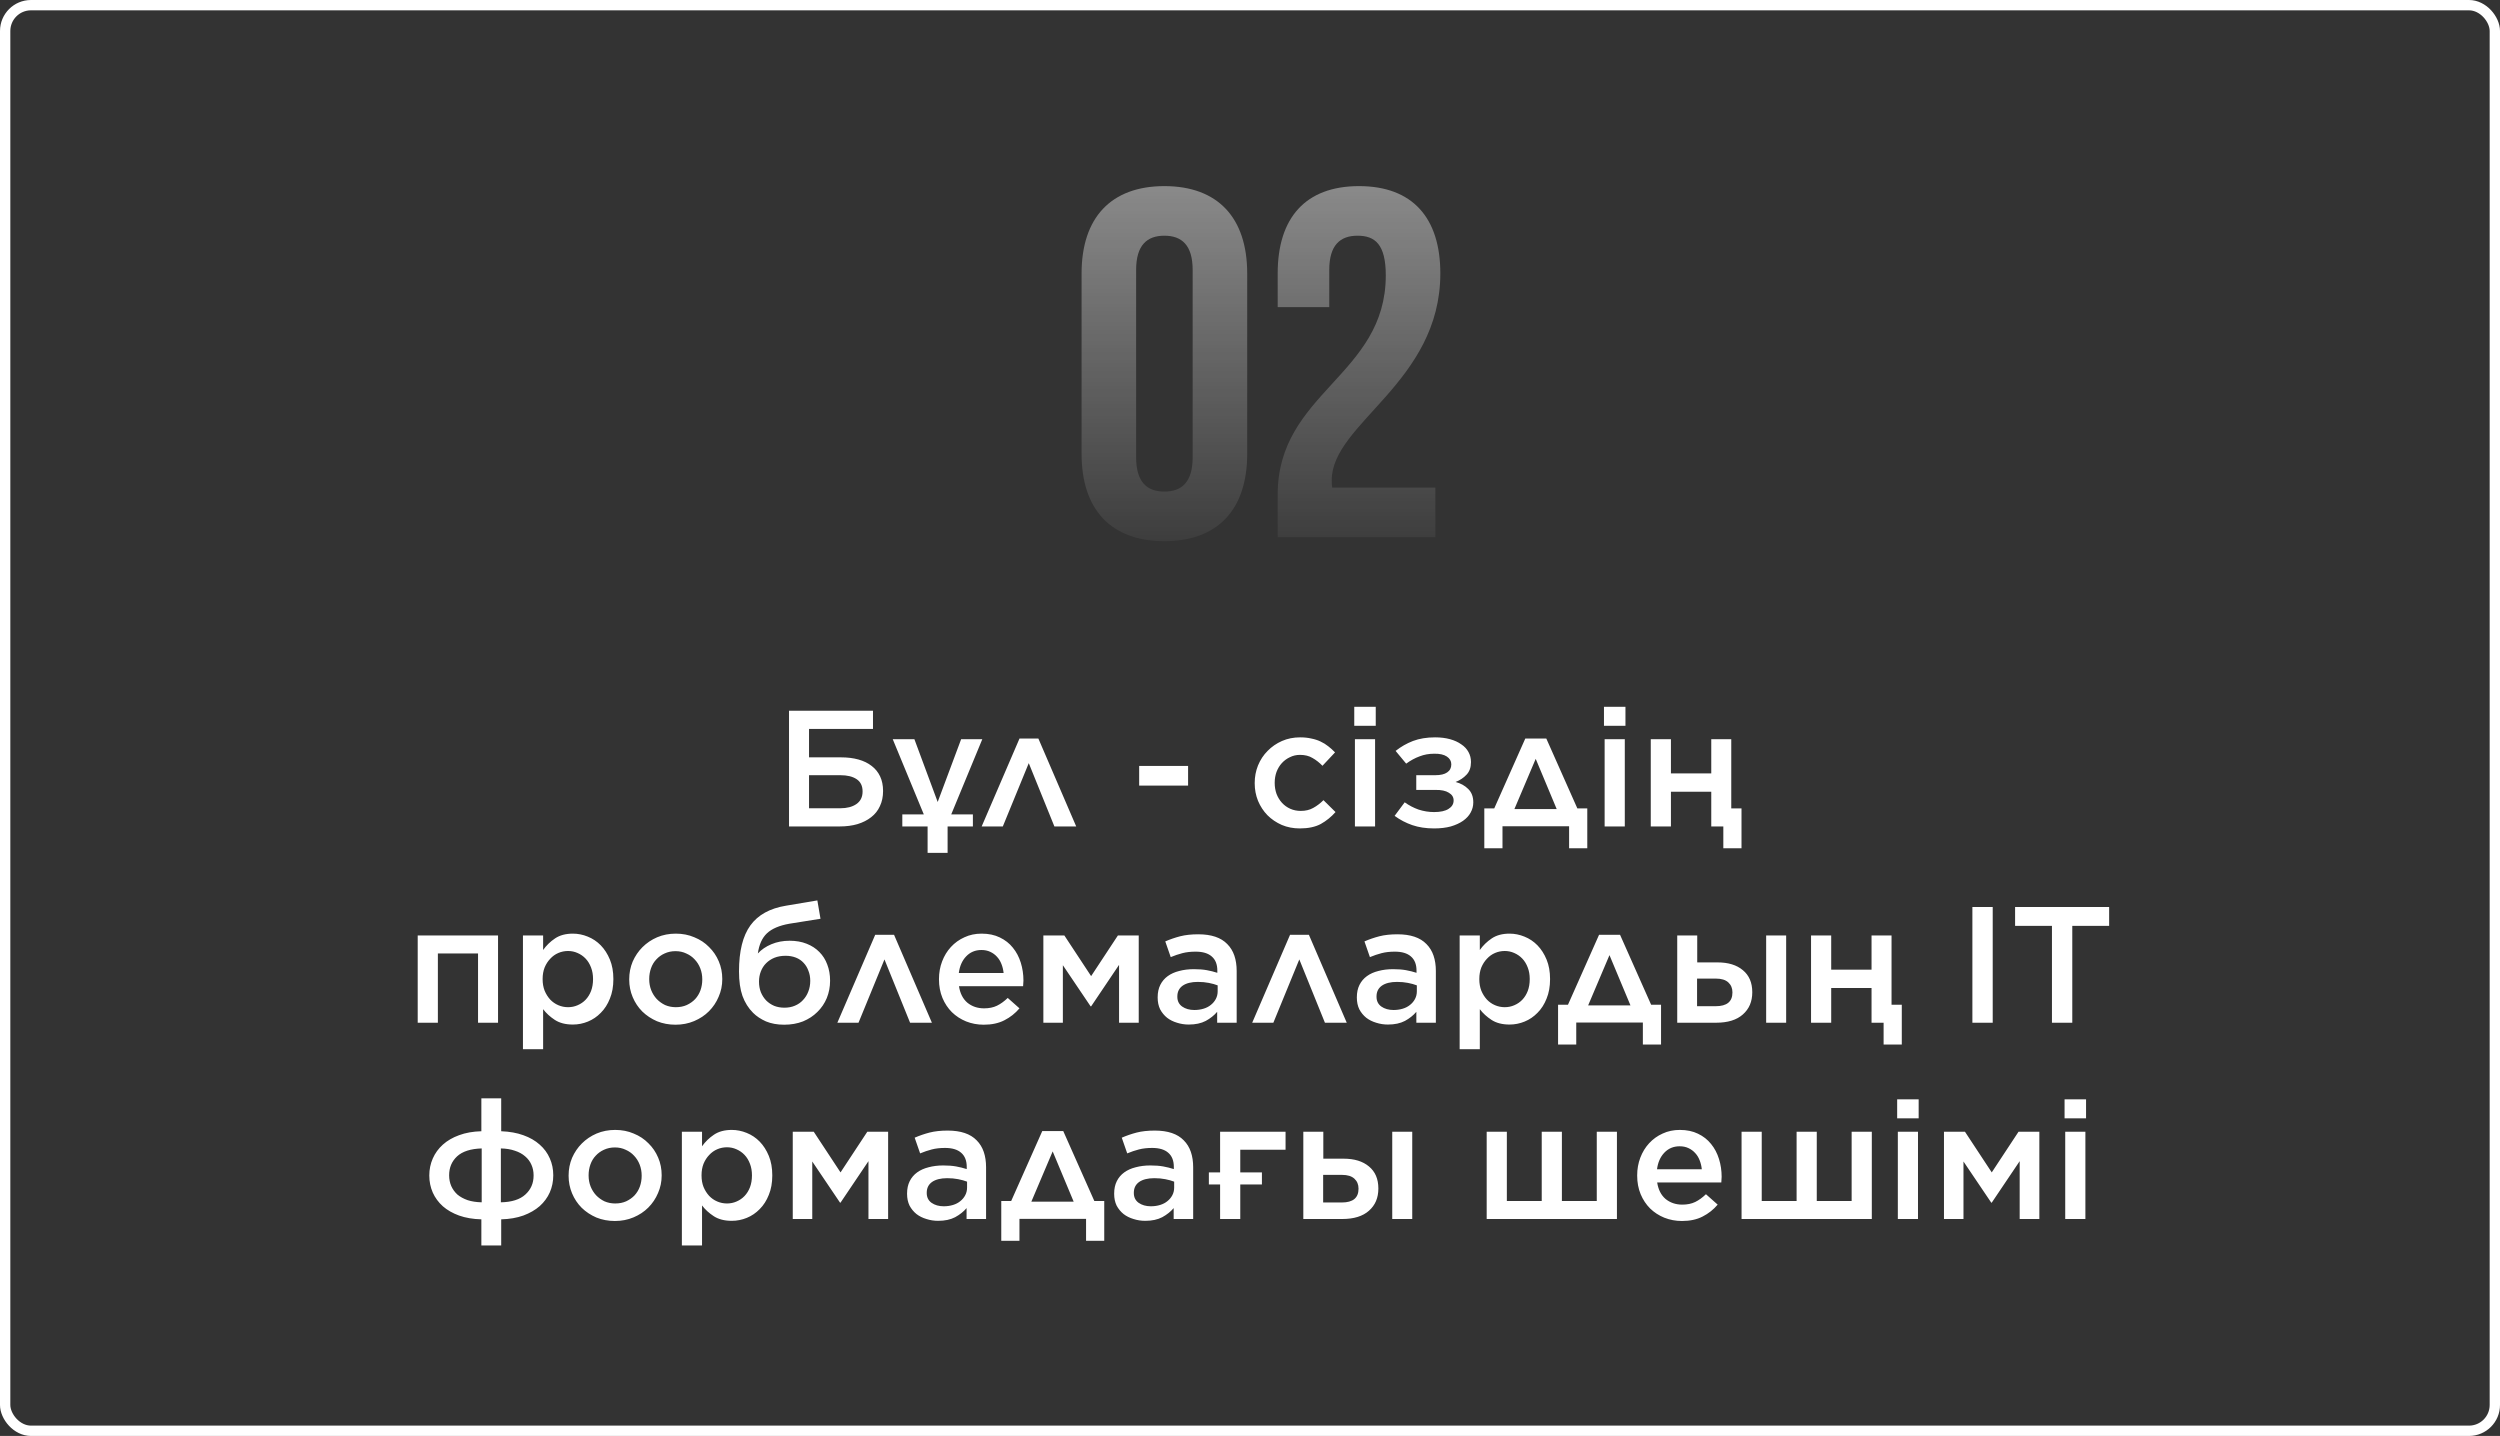
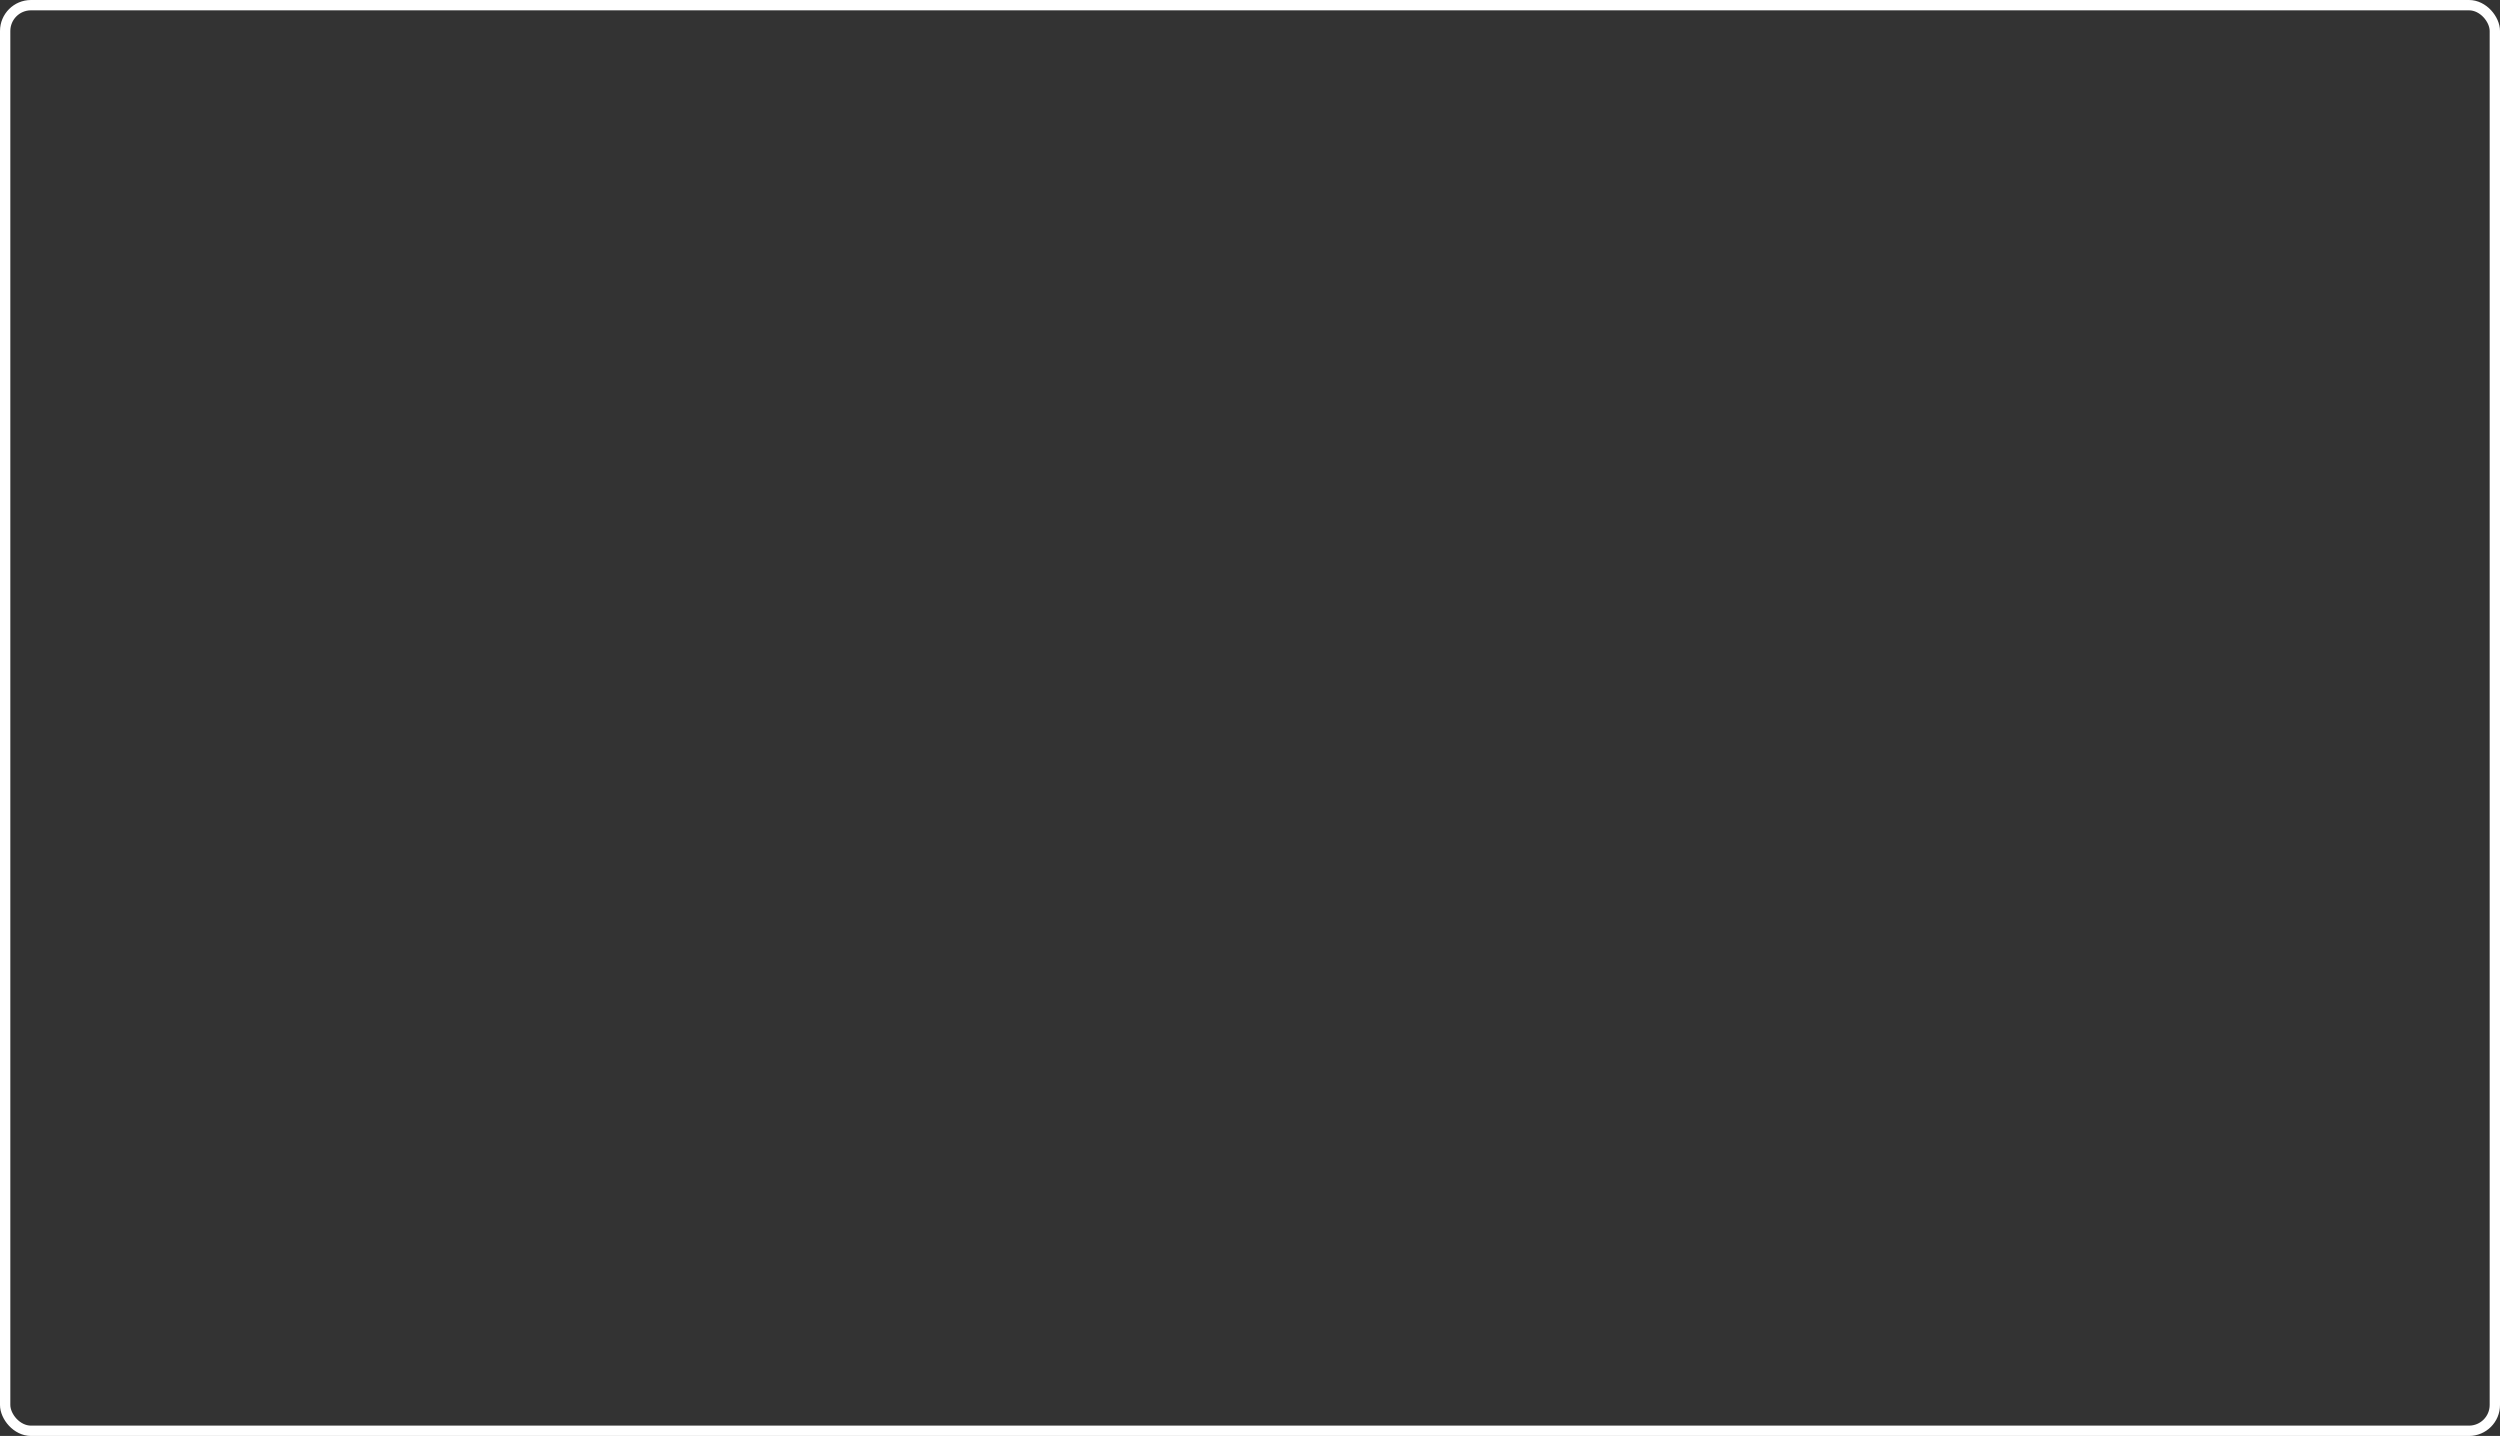
<svg xmlns="http://www.w3.org/2000/svg" width="242" height="139" viewBox="0 0 242 139" fill="none">
  <rect x="0" y="0" width="242" height="139" fill="#333333" stroke="none" />
-   <path opacity="0.5" d="M109.977 26.128C109.977 23.728 111.033 22.816 112.713 22.816C114.393 22.816 115.449 23.728 115.449 26.128V44.272C115.449 46.672 114.393 47.584 112.713 47.584C111.033 47.584 109.977 46.672 109.977 44.272V26.128ZM104.697 43.936C104.697 49.312 107.529 52.384 112.713 52.384C117.897 52.384 120.729 49.312 120.729 43.936V26.464C120.729 21.088 117.897 18.016 112.713 18.016C107.529 18.016 104.697 21.088 104.697 26.464V43.936ZM134.144 26.656C134.144 36.352 123.68 37.984 123.68 47.872V52H138.944V47.2H128.96C128.912 46.96 128.912 46.72 128.912 46.48C128.912 40.96 139.424 37.024 139.424 26.464C139.424 21.088 136.736 18.016 131.552 18.016C126.368 18.016 123.68 21.088 123.68 26.464V29.728H128.672V26.128C128.672 23.728 129.728 22.816 131.408 22.816C133.088 22.816 134.144 23.632 134.144 26.656Z" fill="url(#paint0_linear_7_12)" />
  <rect x="0.5" y="0.5" width="241" height="138" rx="2.5" stroke="white" />
-   <path d="M76.377 68.8H84.505V70.56H78.314V73.312H81.418C82.036 73.312 82.596 73.381 83.097 73.52C83.599 73.659 84.025 73.867 84.377 74.144C84.73 74.411 85.001 74.747 85.194 75.152C85.385 75.557 85.481 76.027 85.481 76.56V76.576C85.481 77.12 85.38 77.605 85.177 78.032C84.986 78.459 84.703 78.816 84.329 79.104C83.967 79.392 83.524 79.616 83.001 79.776C82.49 79.925 81.919 80 81.29 80H76.377V68.8ZM81.338 78.24C81.978 78.24 82.495 78.107 82.889 77.84C83.295 77.563 83.498 77.157 83.498 76.624V76.608C83.498 76.075 83.305 75.68 82.921 75.424C82.537 75.168 82.02 75.04 81.37 75.04H78.314V78.24H81.338ZM93.04 71.552H95.088L92.08 78.832H94.176V80H91.728V82.56H89.792V80H87.344V78.832H89.424L86.416 71.552H88.512L90.768 77.632L93.04 71.552ZM104.177 80H102.065L99.585 73.872L97.073 80H95.025L98.689 71.488H100.513L104.177 80ZM110.271 74.144H115.007V76.048H110.271V74.144ZM125.823 80.192C125.194 80.192 124.612 80.08 124.079 79.856C123.546 79.621 123.082 79.307 122.687 78.912C122.303 78.517 121.999 78.053 121.775 77.52C121.562 76.987 121.455 76.421 121.455 75.824V75.792C121.455 75.195 121.562 74.629 121.775 74.096C121.999 73.552 122.308 73.083 122.703 72.688C123.098 72.283 123.562 71.963 124.095 71.728C124.628 71.493 125.215 71.376 125.855 71.376C126.25 71.376 126.607 71.413 126.927 71.488C127.258 71.552 127.556 71.648 127.823 71.776C128.1 71.904 128.351 72.059 128.575 72.24C128.81 72.421 129.028 72.619 129.231 72.832L128.015 74.128C127.716 73.819 127.396 73.568 127.055 73.376C126.724 73.173 126.319 73.072 125.839 73.072C125.487 73.072 125.162 73.147 124.863 73.296C124.564 73.435 124.303 73.627 124.079 73.872C123.866 74.107 123.695 74.389 123.567 74.72C123.45 75.051 123.391 75.397 123.391 75.76V75.792C123.391 76.165 123.45 76.517 123.567 76.848C123.695 77.179 123.871 77.467 124.095 77.712C124.319 77.957 124.586 78.149 124.895 78.288C125.204 78.427 125.546 78.496 125.919 78.496C126.378 78.496 126.778 78.4 127.119 78.208C127.471 78.016 127.802 77.765 128.111 77.456L129.279 78.608C128.863 79.077 128.388 79.461 127.855 79.76C127.322 80.048 126.644 80.192 125.823 80.192ZM131.092 68.416H133.172V70.256H131.092V68.416ZM131.156 71.552H133.108V80H131.156V71.552ZM135.974 77.664C136.39 77.963 136.838 78.197 137.318 78.368C137.809 78.528 138.31 78.608 138.822 78.608C139.43 78.608 139.894 78.507 140.214 78.304C140.545 78.101 140.71 77.829 140.71 77.488V77.472C140.71 77.163 140.555 76.917 140.246 76.736C139.947 76.544 139.51 76.453 138.934 76.464H137.094V75.04H138.918C139.441 75.04 139.83 74.949 140.086 74.768C140.353 74.587 140.486 74.331 140.486 74V73.984C140.486 73.675 140.342 73.424 140.054 73.232C139.766 73.04 139.355 72.949 138.822 72.96C138.321 72.96 137.851 73.045 137.414 73.216C136.977 73.376 136.545 73.611 136.118 73.92L135.094 72.688C135.606 72.283 136.166 71.963 136.774 71.728C137.393 71.493 138.107 71.376 138.918 71.376C139.451 71.376 139.931 71.435 140.358 71.552C140.785 71.669 141.147 71.835 141.446 72.048C141.755 72.251 141.99 72.501 142.15 72.8C142.31 73.088 142.39 73.408 142.39 73.76V73.776C142.39 74.288 142.246 74.693 141.958 74.992C141.681 75.291 141.329 75.525 140.902 75.696C141.393 75.824 141.798 76.048 142.118 76.368C142.449 76.688 142.614 77.12 142.614 77.664V77.68C142.614 78.021 142.529 78.347 142.358 78.656C142.198 78.955 141.953 79.221 141.622 79.456C141.302 79.68 140.907 79.861 140.438 80C139.969 80.128 139.43 80.192 138.822 80.192C138.033 80.192 137.329 80.085 136.71 79.872C136.091 79.659 135.521 79.36 134.998 78.976L135.974 77.664ZM152.689 78.256H153.649V82.112H151.889V79.984H145.441V82.112H143.681V78.256H144.641L147.649 71.488H149.681L152.689 78.256ZM146.593 78.32H150.689L148.657 73.456L146.593 78.32ZM155.264 68.416H157.344V70.256H155.264V68.416ZM155.328 71.552H157.28V80H155.328V71.552ZM166.818 80H165.65V76.64H161.746V80H159.794V71.552H161.746V74.864H165.65V71.552H167.586V78.256H168.578V82.112H166.818V80ZM40.434 90.552H48.21V99H46.274V92.296H42.386V99H40.434V90.552ZM50.622 90.552H52.574V91.96C52.883 91.523 53.267 91.149 53.726 90.84C54.184 90.531 54.761 90.376 55.454 90.376C55.944 90.376 56.425 90.472 56.894 90.664C57.374 90.856 57.795 91.139 58.158 91.512C58.52 91.885 58.814 92.344 59.038 92.888C59.262 93.432 59.374 94.056 59.374 94.76V94.792C59.374 95.496 59.262 96.12 59.038 96.664C58.825 97.208 58.531 97.667 58.158 98.04C57.795 98.413 57.379 98.696 56.91 98.888C56.441 99.08 55.955 99.176 55.454 99.176C54.75 99.176 54.169 99.027 53.71 98.728C53.251 98.429 52.873 98.083 52.574 97.688V101.56H50.622V90.552ZM54.99 97.496C55.321 97.496 55.63 97.432 55.918 97.304C56.217 97.176 56.472 97 56.686 96.776C56.91 96.541 57.086 96.259 57.214 95.928C57.342 95.587 57.406 95.208 57.406 94.792V94.76C57.406 94.355 57.342 93.987 57.214 93.656C57.086 93.315 56.91 93.027 56.686 92.792C56.462 92.557 56.2 92.376 55.902 92.248C55.614 92.12 55.31 92.056 54.99 92.056C54.659 92.056 54.344 92.12 54.046 92.248C53.747 92.376 53.486 92.563 53.262 92.808C53.038 93.043 52.856 93.325 52.718 93.656C52.59 93.987 52.526 94.355 52.526 94.76V94.792C52.526 95.197 52.59 95.565 52.718 95.896C52.856 96.227 53.038 96.515 53.262 96.76C53.486 96.995 53.747 97.176 54.046 97.304C54.344 97.432 54.659 97.496 54.99 97.496ZM65.388 99.192C64.748 99.192 64.151 99.08 63.596 98.856C63.052 98.621 62.578 98.307 62.172 97.912C61.778 97.517 61.468 97.053 61.244 96.52C61.02 95.987 60.908 95.421 60.908 94.824V94.792C60.908 94.184 61.02 93.613 61.244 93.08C61.479 92.547 61.794 92.083 62.188 91.688C62.594 91.283 63.068 90.963 63.612 90.728C64.167 90.493 64.77 90.376 65.42 90.376C66.071 90.376 66.668 90.493 67.212 90.728C67.767 90.952 68.242 91.267 68.636 91.672C69.042 92.067 69.356 92.531 69.58 93.064C69.804 93.587 69.916 94.152 69.916 94.76V94.792C69.916 95.389 69.799 95.955 69.564 96.488C69.34 97.021 69.026 97.491 68.62 97.896C68.226 98.291 67.751 98.605 67.196 98.84C66.642 99.075 66.039 99.192 65.388 99.192ZM65.42 97.496C65.815 97.496 66.167 97.427 66.476 97.288C66.796 97.139 67.068 96.947 67.292 96.712C67.516 96.467 67.687 96.184 67.804 95.864C67.922 95.533 67.98 95.187 67.98 94.824V94.792C67.98 94.419 67.916 94.067 67.788 93.736C67.66 93.405 67.479 93.117 67.244 92.872C67.02 92.627 66.748 92.435 66.428 92.296C66.119 92.147 65.772 92.072 65.388 92.072C65.004 92.072 64.652 92.147 64.332 92.296C64.023 92.435 63.756 92.627 63.532 92.872C63.308 93.107 63.138 93.389 63.02 93.72C62.903 94.051 62.844 94.397 62.844 94.76V94.792C62.844 95.165 62.908 95.517 63.036 95.848C63.164 96.168 63.34 96.451 63.564 96.696C63.799 96.941 64.071 97.139 64.38 97.288C64.7 97.427 65.047 97.496 65.42 97.496ZM75.904 99.192C75.243 99.192 74.656 99.085 74.144 98.872C73.642 98.648 73.227 98.371 72.896 98.04C72.448 97.592 72.106 97.048 71.872 96.408C71.648 95.768 71.536 94.979 71.536 94.04V94.024C71.536 92.072 71.904 90.589 72.64 89.576C73.376 88.563 74.522 87.928 76.08 87.672L79.12 87.16L79.424 88.936L76.416 89.416C75.445 89.587 74.72 89.896 74.24 90.344C73.77 90.792 73.477 91.443 73.36 92.296C73.701 91.923 74.138 91.624 74.672 91.4C75.205 91.176 75.792 91.064 76.432 91.064C77.05 91.064 77.6 91.16 78.08 91.352C78.57 91.544 78.981 91.811 79.312 92.152C79.653 92.493 79.909 92.899 80.08 93.368C80.261 93.837 80.352 94.355 80.352 94.92V94.936C80.352 95.533 80.245 96.093 80.032 96.616C79.819 97.128 79.514 97.576 79.12 97.96C78.736 98.344 78.272 98.648 77.728 98.872C77.184 99.085 76.576 99.192 75.904 99.192ZM75.936 97.544C76.309 97.544 76.645 97.48 76.944 97.352C77.253 97.224 77.514 97.043 77.728 96.808C77.952 96.573 78.123 96.301 78.24 95.992C78.368 95.672 78.432 95.325 78.432 94.952V94.936C78.432 94.584 78.373 94.264 78.256 93.976C78.149 93.677 77.995 93.421 77.792 93.208C77.589 92.984 77.338 92.813 77.04 92.696C76.741 92.579 76.41 92.52 76.048 92.52C75.642 92.52 75.28 92.584 74.96 92.712C74.65 92.84 74.384 93.016 74.16 93.24C73.936 93.464 73.765 93.731 73.648 94.04C73.531 94.339 73.472 94.664 73.472 95.016V95.032C73.472 95.395 73.531 95.731 73.648 96.04C73.776 96.349 73.947 96.616 74.16 96.84C74.384 97.064 74.645 97.24 74.944 97.368C75.243 97.485 75.573 97.544 75.936 97.544ZM90.208 99H88.096L85.616 92.872L83.104 99H81.056L84.72 90.488H86.544L90.208 99ZM95.229 99.192C94.621 99.192 94.05 99.085 93.517 98.872C92.994 98.659 92.535 98.36 92.141 97.976C91.757 97.592 91.453 97.133 91.229 96.6C91.005 96.056 90.893 95.459 90.893 94.808V94.776C90.893 94.168 90.994 93.597 91.197 93.064C91.399 92.531 91.682 92.067 92.045 91.672C92.418 91.267 92.855 90.952 93.357 90.728C93.858 90.493 94.413 90.376 95.021 90.376C95.693 90.376 96.279 90.499 96.781 90.744C97.293 90.989 97.714 91.32 98.045 91.736C98.386 92.152 98.642 92.637 98.813 93.192C98.983 93.736 99.069 94.312 99.069 94.92C99.069 95.005 99.063 95.096 99.053 95.192C99.053 95.277 99.047 95.368 99.037 95.464H92.829C92.935 96.157 93.207 96.691 93.645 97.064C94.093 97.427 94.631 97.608 95.261 97.608C95.741 97.608 96.157 97.523 96.509 97.352C96.861 97.181 97.207 96.931 97.549 96.6L98.685 97.608C98.279 98.088 97.794 98.472 97.229 98.76C96.674 99.048 96.007 99.192 95.229 99.192ZM97.149 94.184C97.117 93.875 97.047 93.587 96.941 93.32C96.834 93.043 96.69 92.808 96.509 92.616C96.327 92.413 96.109 92.253 95.853 92.136C95.607 92.019 95.325 91.96 95.005 91.96C94.407 91.96 93.911 92.168 93.517 92.584C93.133 92.989 92.898 93.523 92.813 94.184H97.149ZM100.997 90.552H103.029L105.621 94.488L108.213 90.552H110.229V99H108.325V93.4L105.621 97.416H105.573L102.885 93.432V99H100.997V90.552ZM115.07 99.176C114.675 99.176 114.297 99.117 113.934 99C113.571 98.893 113.251 98.733 112.974 98.52C112.697 98.296 112.473 98.024 112.302 97.704C112.142 97.373 112.062 96.995 112.062 96.568V96.536C112.062 96.077 112.147 95.677 112.318 95.336C112.489 94.995 112.729 94.712 113.038 94.488C113.347 94.264 113.715 94.099 114.142 93.992C114.579 93.875 115.054 93.816 115.566 93.816C116.046 93.816 116.462 93.848 116.814 93.912C117.166 93.976 117.507 94.061 117.838 94.168V93.96C117.838 93.352 117.657 92.893 117.294 92.584C116.942 92.275 116.425 92.12 115.742 92.12C115.262 92.12 114.835 92.168 114.462 92.264C114.089 92.36 113.71 92.488 113.326 92.648L112.798 91.128C113.267 90.925 113.747 90.76 114.238 90.632C114.739 90.504 115.326 90.44 115.998 90.44C117.257 90.44 118.19 90.755 118.798 91.384C119.107 91.693 119.337 92.067 119.486 92.504C119.635 92.941 119.71 93.437 119.71 93.992V99H117.822V97.944C117.534 98.285 117.166 98.579 116.718 98.824C116.27 99.059 115.721 99.176 115.07 99.176ZM115.614 97.768C115.934 97.768 116.233 97.725 116.51 97.64C116.787 97.555 117.022 97.432 117.214 97.272C117.417 97.112 117.577 96.92 117.694 96.696C117.811 96.472 117.87 96.227 117.87 95.96V95.384C117.625 95.288 117.337 95.208 117.006 95.144C116.686 95.08 116.334 95.048 115.95 95.048C115.321 95.048 114.83 95.171 114.478 95.416C114.137 95.661 113.966 96.008 113.966 96.456V96.488C113.966 96.893 114.121 97.208 114.43 97.432C114.75 97.656 115.145 97.768 115.614 97.768ZM130.365 99H128.253L125.773 92.872L123.261 99H121.213L124.877 90.488H126.701L130.365 99ZM134.351 99.176C133.956 99.176 133.578 99.117 133.215 99C132.852 98.893 132.532 98.733 132.255 98.52C131.978 98.296 131.754 98.024 131.583 97.704C131.423 97.373 131.343 96.995 131.343 96.568V96.536C131.343 96.077 131.428 95.677 131.599 95.336C131.77 94.995 132.01 94.712 132.319 94.488C132.628 94.264 132.996 94.099 133.423 93.992C133.86 93.875 134.335 93.816 134.847 93.816C135.327 93.816 135.743 93.848 136.095 93.912C136.447 93.976 136.788 94.061 137.119 94.168V93.96C137.119 93.352 136.938 92.893 136.575 92.584C136.223 92.275 135.706 92.12 135.023 92.12C134.543 92.12 134.116 92.168 133.743 92.264C133.37 92.36 132.991 92.488 132.607 92.648L132.079 91.128C132.548 90.925 133.028 90.76 133.519 90.632C134.02 90.504 134.607 90.44 135.279 90.44C136.538 90.44 137.471 90.755 138.079 91.384C138.388 91.693 138.618 92.067 138.767 92.504C138.916 92.941 138.991 93.437 138.991 93.992V99H137.103V97.944C136.815 98.285 136.447 98.579 135.999 98.824C135.551 99.059 135.002 99.176 134.351 99.176ZM134.895 97.768C135.215 97.768 135.514 97.725 135.791 97.64C136.068 97.555 136.303 97.432 136.495 97.272C136.698 97.112 136.858 96.92 136.975 96.696C137.092 96.472 137.151 96.227 137.151 95.96V95.384C136.906 95.288 136.618 95.208 136.287 95.144C135.967 95.08 135.615 95.048 135.231 95.048C134.602 95.048 134.111 95.171 133.759 95.416C133.418 95.661 133.247 96.008 133.247 96.456V96.488C133.247 96.893 133.402 97.208 133.711 97.432C134.031 97.656 134.426 97.768 134.895 97.768ZM141.294 90.552H143.246V91.96C143.555 91.523 143.939 91.149 144.398 90.84C144.856 90.531 145.432 90.376 146.126 90.376C146.616 90.376 147.096 90.472 147.566 90.664C148.046 90.856 148.467 91.139 148.83 91.512C149.192 91.885 149.486 92.344 149.71 92.888C149.934 93.432 150.046 94.056 150.046 94.76V94.792C150.046 95.496 149.934 96.12 149.71 96.664C149.496 97.208 149.203 97.667 148.83 98.04C148.467 98.413 148.051 98.696 147.582 98.888C147.112 99.08 146.627 99.176 146.126 99.176C145.422 99.176 144.84 99.027 144.382 98.728C143.923 98.429 143.544 98.083 143.246 97.688V101.56H141.294V90.552ZM145.662 97.496C145.992 97.496 146.302 97.432 146.59 97.304C146.888 97.176 147.144 97 147.358 96.776C147.582 96.541 147.758 96.259 147.886 95.928C148.014 95.587 148.078 95.208 148.078 94.792V94.76C148.078 94.355 148.014 93.987 147.886 93.656C147.758 93.315 147.582 93.027 147.358 92.792C147.134 92.557 146.872 92.376 146.574 92.248C146.286 92.12 145.982 92.056 145.662 92.056C145.331 92.056 145.016 92.12 144.718 92.248C144.419 92.376 144.158 92.563 143.934 92.808C143.71 93.043 143.528 93.325 143.39 93.656C143.262 93.987 143.198 94.355 143.198 94.76V94.792C143.198 95.197 143.262 95.565 143.39 95.896C143.528 96.227 143.71 96.515 143.934 96.76C144.158 96.995 144.419 97.176 144.718 97.304C145.016 97.432 145.331 97.496 145.662 97.496ZM159.829 97.256H160.789V101.112H159.029V98.984H152.581V101.112H150.821V97.256H151.781L154.789 90.488H156.821L159.829 97.256ZM153.733 97.32H157.829L155.797 92.456L153.733 97.32ZM164.292 93.16H166.26C167.295 93.16 168.111 93.411 168.708 93.912C169.316 94.413 169.62 95.123 169.62 96.04V96.056C169.62 96.952 169.316 97.667 168.708 98.2C168.111 98.733 167.247 99 166.116 99H162.356V90.552H164.292V93.16ZM164.276 97.4H166.084C167.162 97.4 167.7 96.957 167.7 96.072V96.056C167.7 95.661 167.567 95.341 167.3 95.096C167.034 94.851 166.634 94.728 166.1 94.728H164.276V97.4ZM170.964 90.552H172.9V99H170.964V90.552ZM182.333 99H181.165V95.64H177.261V99H175.309V90.552H177.261V93.864H181.165V90.552H183.101V97.256H184.093V101.112H182.333V99ZM190.927 87.8H192.895V99H190.927V87.8ZM198.629 89.624H195.061V87.8H204.165V89.624H200.597V99H198.629V89.624ZM46.596 120.56V118.032C45.786 118.011 45.066 117.888 44.436 117.664C43.818 117.44 43.295 117.141 42.868 116.768C42.442 116.384 42.116 115.941 41.892 115.44C41.668 114.928 41.556 114.379 41.556 113.792V113.776C41.556 113.2 41.668 112.656 41.892 112.144C42.116 111.632 42.442 111.184 42.868 110.8C43.295 110.416 43.818 110.112 44.436 109.888C45.066 109.653 45.786 109.525 46.596 109.504V106.32H48.516V109.504C49.327 109.536 50.042 109.664 50.66 109.888C51.29 110.112 51.818 110.416 52.244 110.8C52.671 111.173 52.996 111.616 53.22 112.128C53.444 112.629 53.556 113.173 53.556 113.76V113.776C53.556 114.363 53.444 114.912 53.22 115.424C52.996 115.925 52.671 116.368 52.244 116.752C51.818 117.125 51.29 117.429 50.66 117.664C50.031 117.888 49.316 118.011 48.516 118.032V120.56H46.596ZM51.652 113.776C51.652 113.403 51.583 113.061 51.444 112.752C51.306 112.432 51.103 112.16 50.836 111.936C50.57 111.701 50.239 111.52 49.844 111.392C49.45 111.253 48.996 111.179 48.484 111.168V116.384C49.54 116.363 50.33 116.112 50.852 115.632C51.386 115.152 51.652 114.539 51.652 113.792V113.776ZM43.476 113.776C43.476 114.149 43.546 114.496 43.684 114.816C43.823 115.125 44.02 115.397 44.276 115.632C44.543 115.856 44.874 116.037 45.268 116.176C45.663 116.304 46.116 116.373 46.628 116.384V111.168C45.562 111.2 44.767 111.456 44.244 111.936C43.732 112.416 43.476 113.024 43.476 113.76V113.776ZM59.521 118.192C58.881 118.192 58.284 118.08 57.729 117.856C57.185 117.621 56.71 117.307 56.305 116.912C55.91 116.517 55.601 116.053 55.377 115.52C55.153 114.987 55.041 114.421 55.041 113.824V113.792C55.041 113.184 55.153 112.613 55.377 112.08C55.612 111.547 55.926 111.083 56.321 110.688C56.726 110.283 57.201 109.963 57.745 109.728C58.3 109.493 58.902 109.376 59.553 109.376C60.204 109.376 60.801 109.493 61.345 109.728C61.9 109.952 62.374 110.267 62.769 110.672C63.174 111.067 63.489 111.531 63.713 112.064C63.937 112.587 64.049 113.152 64.049 113.76V113.792C64.049 114.389 63.932 114.955 63.697 115.488C63.473 116.021 63.158 116.491 62.753 116.896C62.358 117.291 61.884 117.605 61.329 117.84C60.774 118.075 60.172 118.192 59.521 118.192ZM59.553 116.496C59.948 116.496 60.3 116.427 60.609 116.288C60.929 116.139 61.201 115.947 61.425 115.712C61.649 115.467 61.82 115.184 61.937 114.864C62.054 114.533 62.113 114.187 62.113 113.824V113.792C62.113 113.419 62.049 113.067 61.921 112.736C61.793 112.405 61.612 112.117 61.377 111.872C61.153 111.627 60.881 111.435 60.561 111.296C60.252 111.147 59.905 111.072 59.521 111.072C59.137 111.072 58.785 111.147 58.465 111.296C58.156 111.435 57.889 111.627 57.665 111.872C57.441 112.107 57.27 112.389 57.153 112.72C57.036 113.051 56.977 113.397 56.977 113.76V113.792C56.977 114.165 57.041 114.517 57.169 114.848C57.297 115.168 57.473 115.451 57.697 115.696C57.932 115.941 58.204 116.139 58.513 116.288C58.833 116.427 59.18 116.496 59.553 116.496ZM66.005 109.552H67.957V110.96C68.266 110.523 68.65 110.149 69.109 109.84C69.567 109.531 70.143 109.376 70.837 109.376C71.327 109.376 71.807 109.472 72.277 109.664C72.757 109.856 73.178 110.139 73.541 110.512C73.903 110.885 74.197 111.344 74.421 111.888C74.645 112.432 74.757 113.056 74.757 113.76V113.792C74.757 114.496 74.645 115.12 74.421 115.664C74.207 116.208 73.914 116.667 73.541 117.04C73.178 117.413 72.762 117.696 72.293 117.888C71.823 118.08 71.338 118.176 70.837 118.176C70.133 118.176 69.551 118.027 69.093 117.728C68.634 117.429 68.255 117.083 67.957 116.688V120.56H66.005V109.552ZM70.373 116.496C70.703 116.496 71.013 116.432 71.301 116.304C71.599 116.176 71.855 116 72.069 115.776C72.293 115.541 72.469 115.259 72.597 114.928C72.725 114.587 72.789 114.208 72.789 113.792V113.76C72.789 113.355 72.725 112.987 72.597 112.656C72.469 112.315 72.293 112.027 72.069 111.792C71.845 111.557 71.583 111.376 71.285 111.248C70.997 111.12 70.693 111.056 70.373 111.056C70.042 111.056 69.727 111.12 69.429 111.248C69.13 111.376 68.869 111.563 68.645 111.808C68.421 112.043 68.239 112.325 68.101 112.656C67.973 112.987 67.909 113.355 67.909 113.76V113.792C67.909 114.197 67.973 114.565 68.101 114.896C68.239 115.227 68.421 115.515 68.645 115.76C68.869 115.995 69.13 116.176 69.429 116.304C69.727 116.432 70.042 116.496 70.373 116.496ZM76.739 109.552H78.771L81.363 113.488L83.955 109.552H85.971V118H84.067V112.4L81.363 116.416H81.315L78.627 112.432V118H76.739V109.552ZM90.812 118.176C90.417 118.176 90.039 118.117 89.676 118C89.313 117.893 88.993 117.733 88.716 117.52C88.439 117.296 88.215 117.024 88.044 116.704C87.884 116.373 87.804 115.995 87.804 115.568V115.536C87.804 115.077 87.889 114.677 88.06 114.336C88.231 113.995 88.471 113.712 88.78 113.488C89.089 113.264 89.457 113.099 89.884 112.992C90.321 112.875 90.796 112.816 91.308 112.816C91.788 112.816 92.204 112.848 92.556 112.912C92.908 112.976 93.249 113.061 93.58 113.168V112.96C93.58 112.352 93.399 111.893 93.036 111.584C92.684 111.275 92.167 111.12 91.484 111.12C91.004 111.12 90.577 111.168 90.204 111.264C89.831 111.36 89.452 111.488 89.068 111.648L88.54 110.128C89.009 109.925 89.489 109.76 89.98 109.632C90.481 109.504 91.068 109.44 91.74 109.44C92.999 109.44 93.932 109.755 94.54 110.384C94.849 110.693 95.079 111.067 95.228 111.504C95.377 111.941 95.452 112.437 95.452 112.992V118H93.564V116.944C93.276 117.285 92.908 117.579 92.46 117.824C92.012 118.059 91.463 118.176 90.812 118.176ZM91.356 116.768C91.676 116.768 91.975 116.725 92.252 116.64C92.529 116.555 92.764 116.432 92.956 116.272C93.159 116.112 93.319 115.92 93.436 115.696C93.553 115.472 93.612 115.227 93.612 114.96V114.384C93.367 114.288 93.079 114.208 92.748 114.144C92.428 114.08 92.076 114.048 91.692 114.048C91.063 114.048 90.572 114.171 90.22 114.416C89.879 114.661 89.708 115.008 89.708 115.456V115.488C89.708 115.893 89.863 116.208 90.172 116.432C90.492 116.656 90.887 116.768 91.356 116.768ZM105.931 116.256H106.891V120.112H105.131V117.984H98.683V120.112H96.923V116.256H97.883L100.891 109.488H102.923L105.931 116.256ZM99.835 116.32H103.931L101.899 111.456L99.835 116.32ZM110.859 118.176C110.464 118.176 110.086 118.117 109.723 118C109.36 117.893 109.04 117.733 108.763 117.52C108.486 117.296 108.262 117.024 108.091 116.704C107.931 116.373 107.851 115.995 107.851 115.568V115.536C107.851 115.077 107.936 114.677 108.107 114.336C108.278 113.995 108.518 113.712 108.827 113.488C109.136 113.264 109.504 113.099 109.931 112.992C110.368 112.875 110.843 112.816 111.355 112.816C111.835 112.816 112.251 112.848 112.603 112.912C112.955 112.976 113.296 113.061 113.627 113.168V112.96C113.627 112.352 113.446 111.893 113.083 111.584C112.731 111.275 112.214 111.12 111.531 111.12C111.051 111.12 110.624 111.168 110.251 111.264C109.878 111.36 109.499 111.488 109.115 111.648L108.587 110.128C109.056 109.925 109.536 109.76 110.027 109.632C110.528 109.504 111.115 109.44 111.787 109.44C113.046 109.44 113.979 109.755 114.587 110.384C114.896 110.693 115.126 111.067 115.275 111.504C115.424 111.941 115.499 112.437 115.499 112.992V118H113.611V116.944C113.323 117.285 112.955 117.579 112.507 117.824C112.059 118.059 111.51 118.176 110.859 118.176ZM111.403 116.768C111.723 116.768 112.022 116.725 112.299 116.64C112.576 116.555 112.811 116.432 113.003 116.272C113.206 116.112 113.366 115.92 113.483 115.696C113.6 115.472 113.659 115.227 113.659 114.96V114.384C113.414 114.288 113.126 114.208 112.795 114.144C112.475 114.08 112.123 114.048 111.739 114.048C111.11 114.048 110.619 114.171 110.267 114.416C109.926 114.661 109.755 115.008 109.755 115.456V115.488C109.755 115.893 109.91 116.208 110.219 116.432C110.539 116.656 110.934 116.768 111.403 116.768ZM118.106 114.656H117.018V113.488H118.106V109.552H124.442V111.296H120.058V113.488H122.154V114.656H120.058V118H118.106V114.656ZM128.097 112.16H130.065C131.1 112.16 131.916 112.411 132.513 112.912C133.121 113.413 133.425 114.123 133.425 115.04V115.056C133.425 115.952 133.121 116.667 132.513 117.2C131.916 117.733 131.052 118 129.921 118H126.161V109.552H128.097V112.16ZM128.081 116.4H129.889C130.966 116.4 131.505 115.957 131.505 115.072V115.056C131.505 114.661 131.372 114.341 131.105 114.096C130.838 113.851 130.438 113.728 129.905 113.728H128.081V116.4ZM134.769 109.552H136.705V118H134.769V109.552ZM143.911 109.552H145.863V116.256H149.239V109.552H151.191V116.256H154.567V109.552H156.519V118H143.911V109.552ZM162.815 118.192C162.207 118.192 161.636 118.085 161.103 117.872C160.58 117.659 160.121 117.36 159.727 116.976C159.343 116.592 159.039 116.133 158.815 115.6C158.591 115.056 158.479 114.459 158.479 113.808V113.776C158.479 113.168 158.58 112.597 158.783 112.064C158.985 111.531 159.268 111.067 159.631 110.672C160.004 110.267 160.441 109.952 160.943 109.728C161.444 109.493 161.999 109.376 162.607 109.376C163.279 109.376 163.865 109.499 164.367 109.744C164.879 109.989 165.3 110.32 165.631 110.736C165.972 111.152 166.228 111.637 166.399 112.192C166.569 112.736 166.655 113.312 166.655 113.92C166.655 114.005 166.649 114.096 166.639 114.192C166.639 114.277 166.633 114.368 166.623 114.464H160.415C160.521 115.157 160.793 115.691 161.231 116.064C161.679 116.427 162.217 116.608 162.847 116.608C163.327 116.608 163.743 116.523 164.095 116.352C164.447 116.181 164.793 115.931 165.135 115.6L166.271 116.608C165.865 117.088 165.38 117.472 164.815 117.76C164.26 118.048 163.593 118.192 162.815 118.192ZM164.735 113.184C164.703 112.875 164.633 112.587 164.527 112.32C164.42 112.043 164.276 111.808 164.095 111.616C163.913 111.413 163.695 111.253 163.439 111.136C163.193 111.019 162.911 110.96 162.591 110.96C161.993 110.96 161.497 111.168 161.103 111.584C160.719 111.989 160.484 112.523 160.399 113.184H164.735ZM168.583 109.552H170.535V116.256H173.911V109.552H175.863V116.256H179.239V109.552H181.191V118H168.583V109.552ZM183.646 106.416H185.726V108.256H183.646V106.416ZM183.71 109.552H185.662V118H183.71V109.552ZM188.177 109.552H190.209L192.801 113.488L195.393 109.552H197.409V118H195.505V112.4L192.801 116.416H192.753L190.065 112.432V118H188.177V109.552ZM199.85 106.416H201.93V108.256H199.85V106.416ZM199.914 109.552H201.866V118H199.914V109.552Z" fill="white" />
  <defs>
    <linearGradient id="paint0_linear_7_12" x1="122" y1="11" x2="122" y2="57" gradientUnits="userSpaceOnUse">
      <stop stop-color="white" />
      <stop offset="1" stop-color="white" stop-opacity="0" />
    </linearGradient>
  </defs>
</svg>